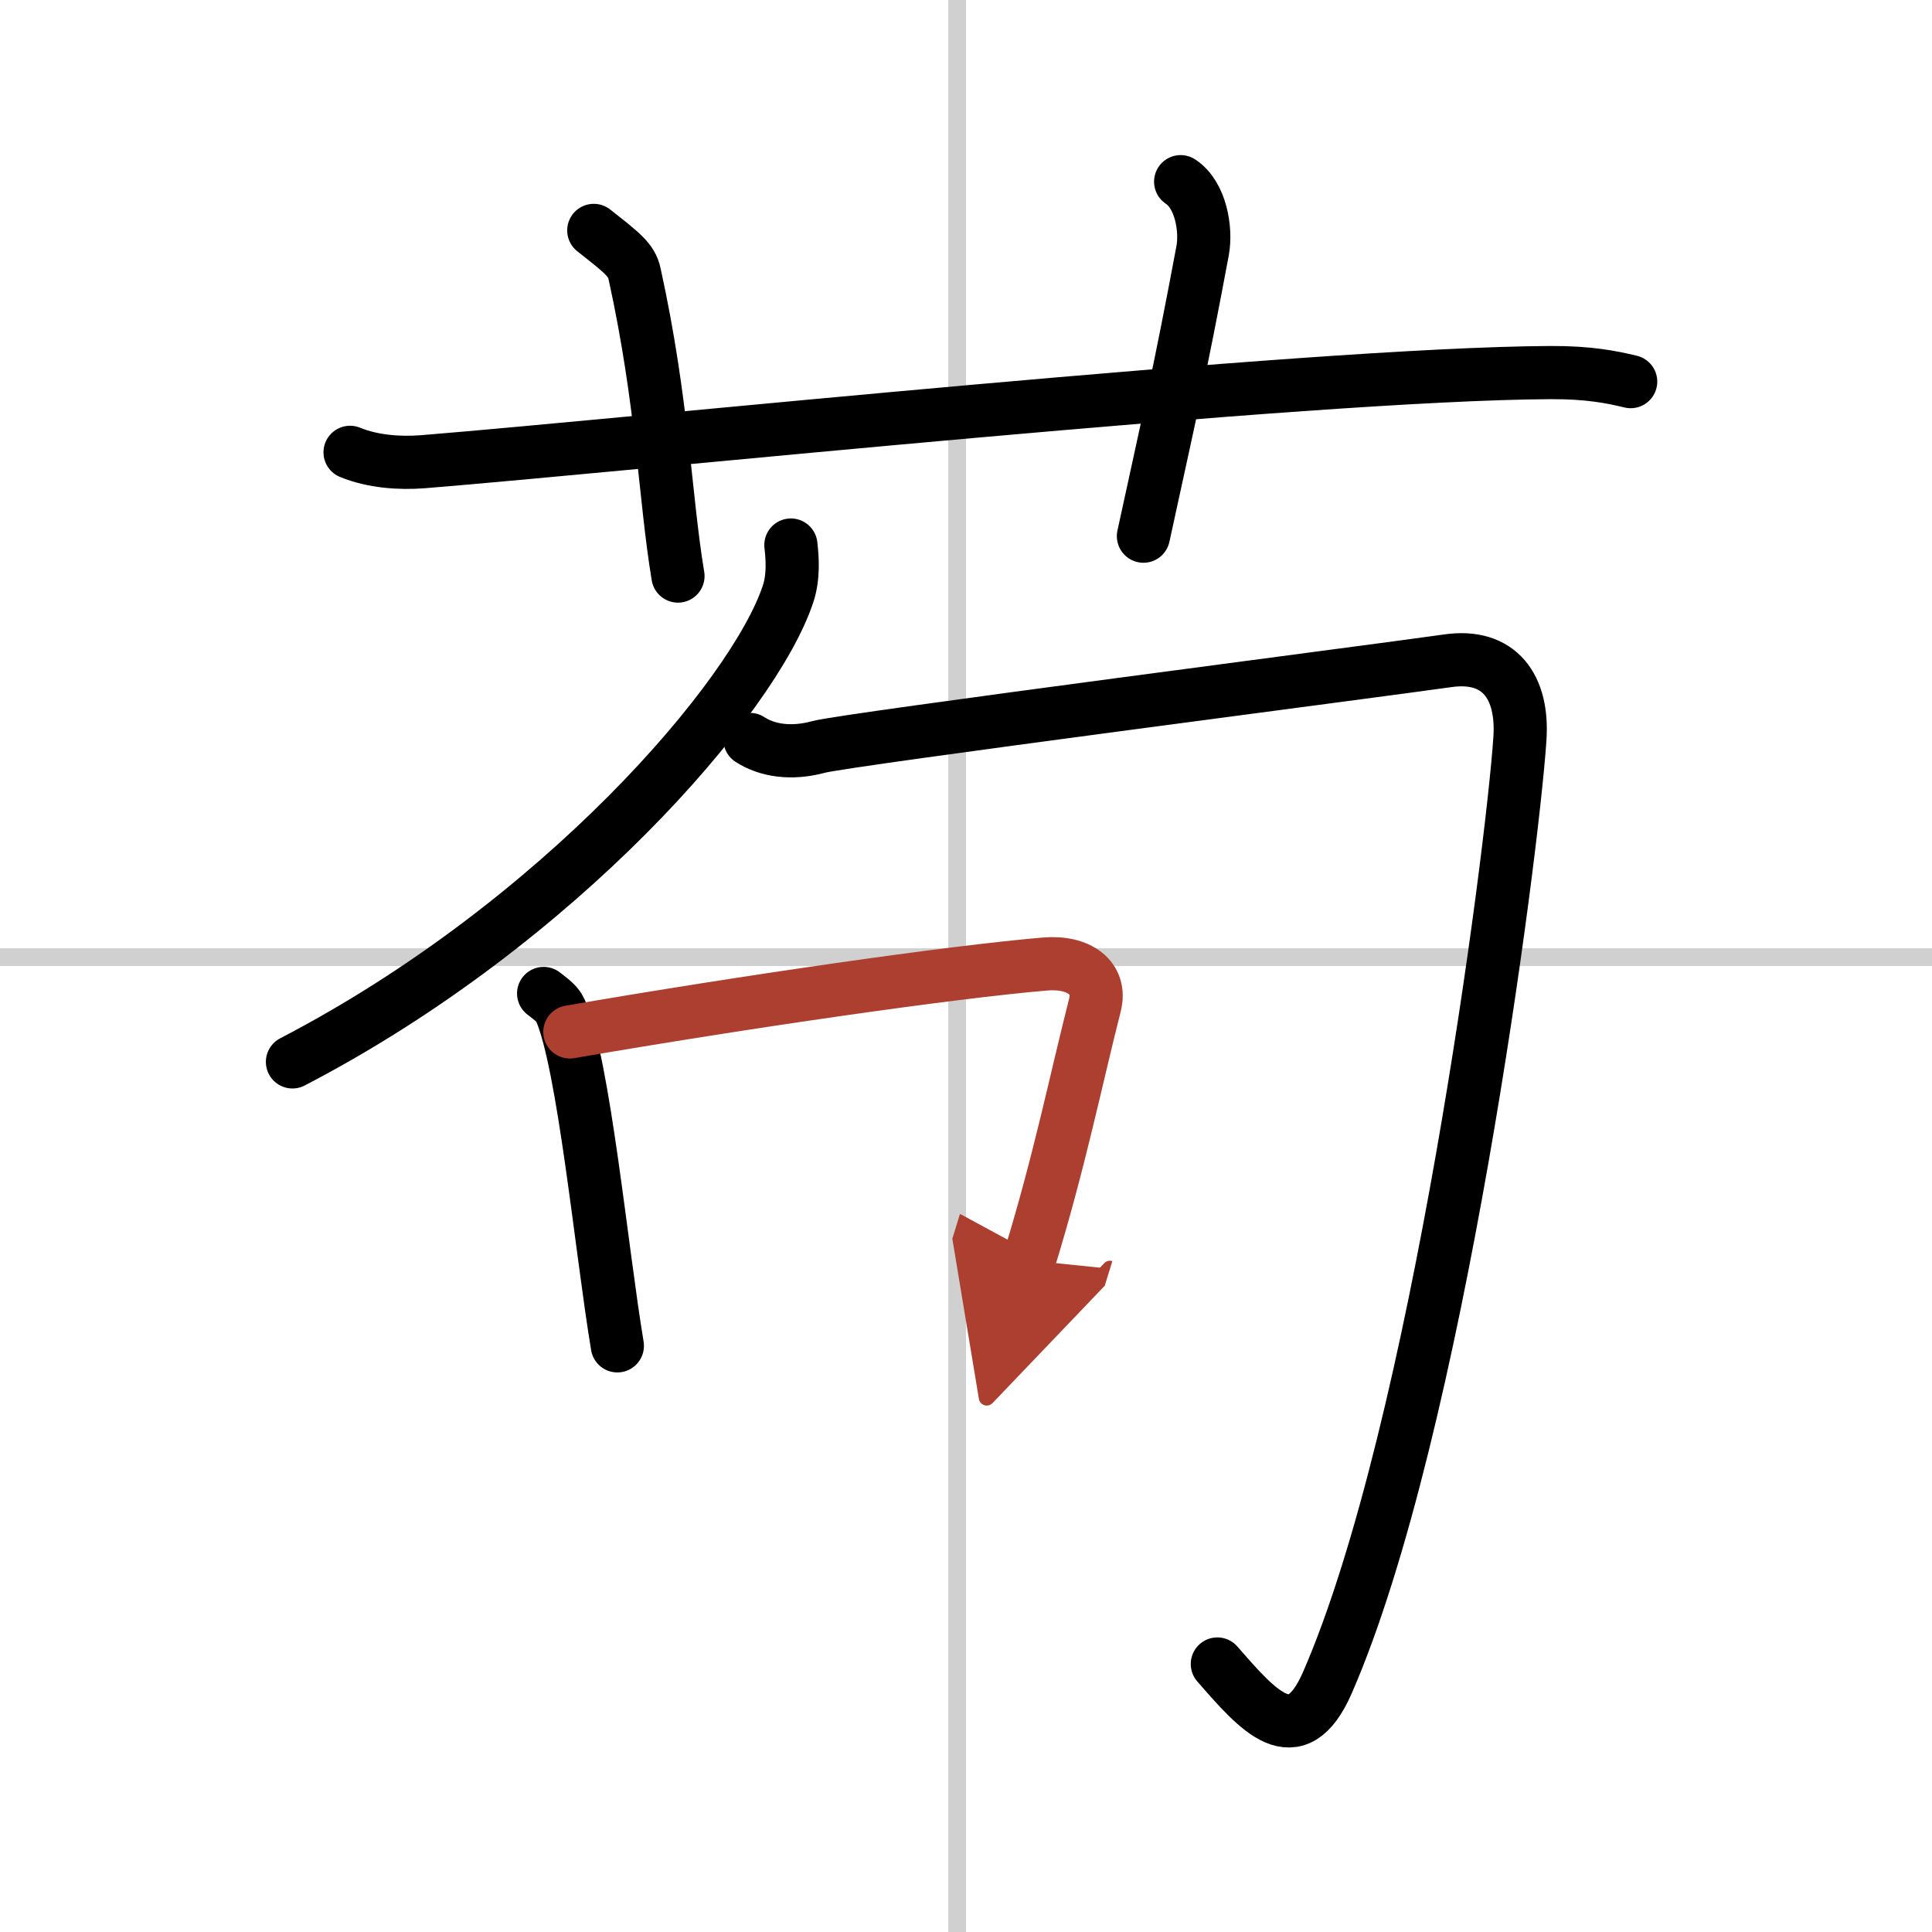
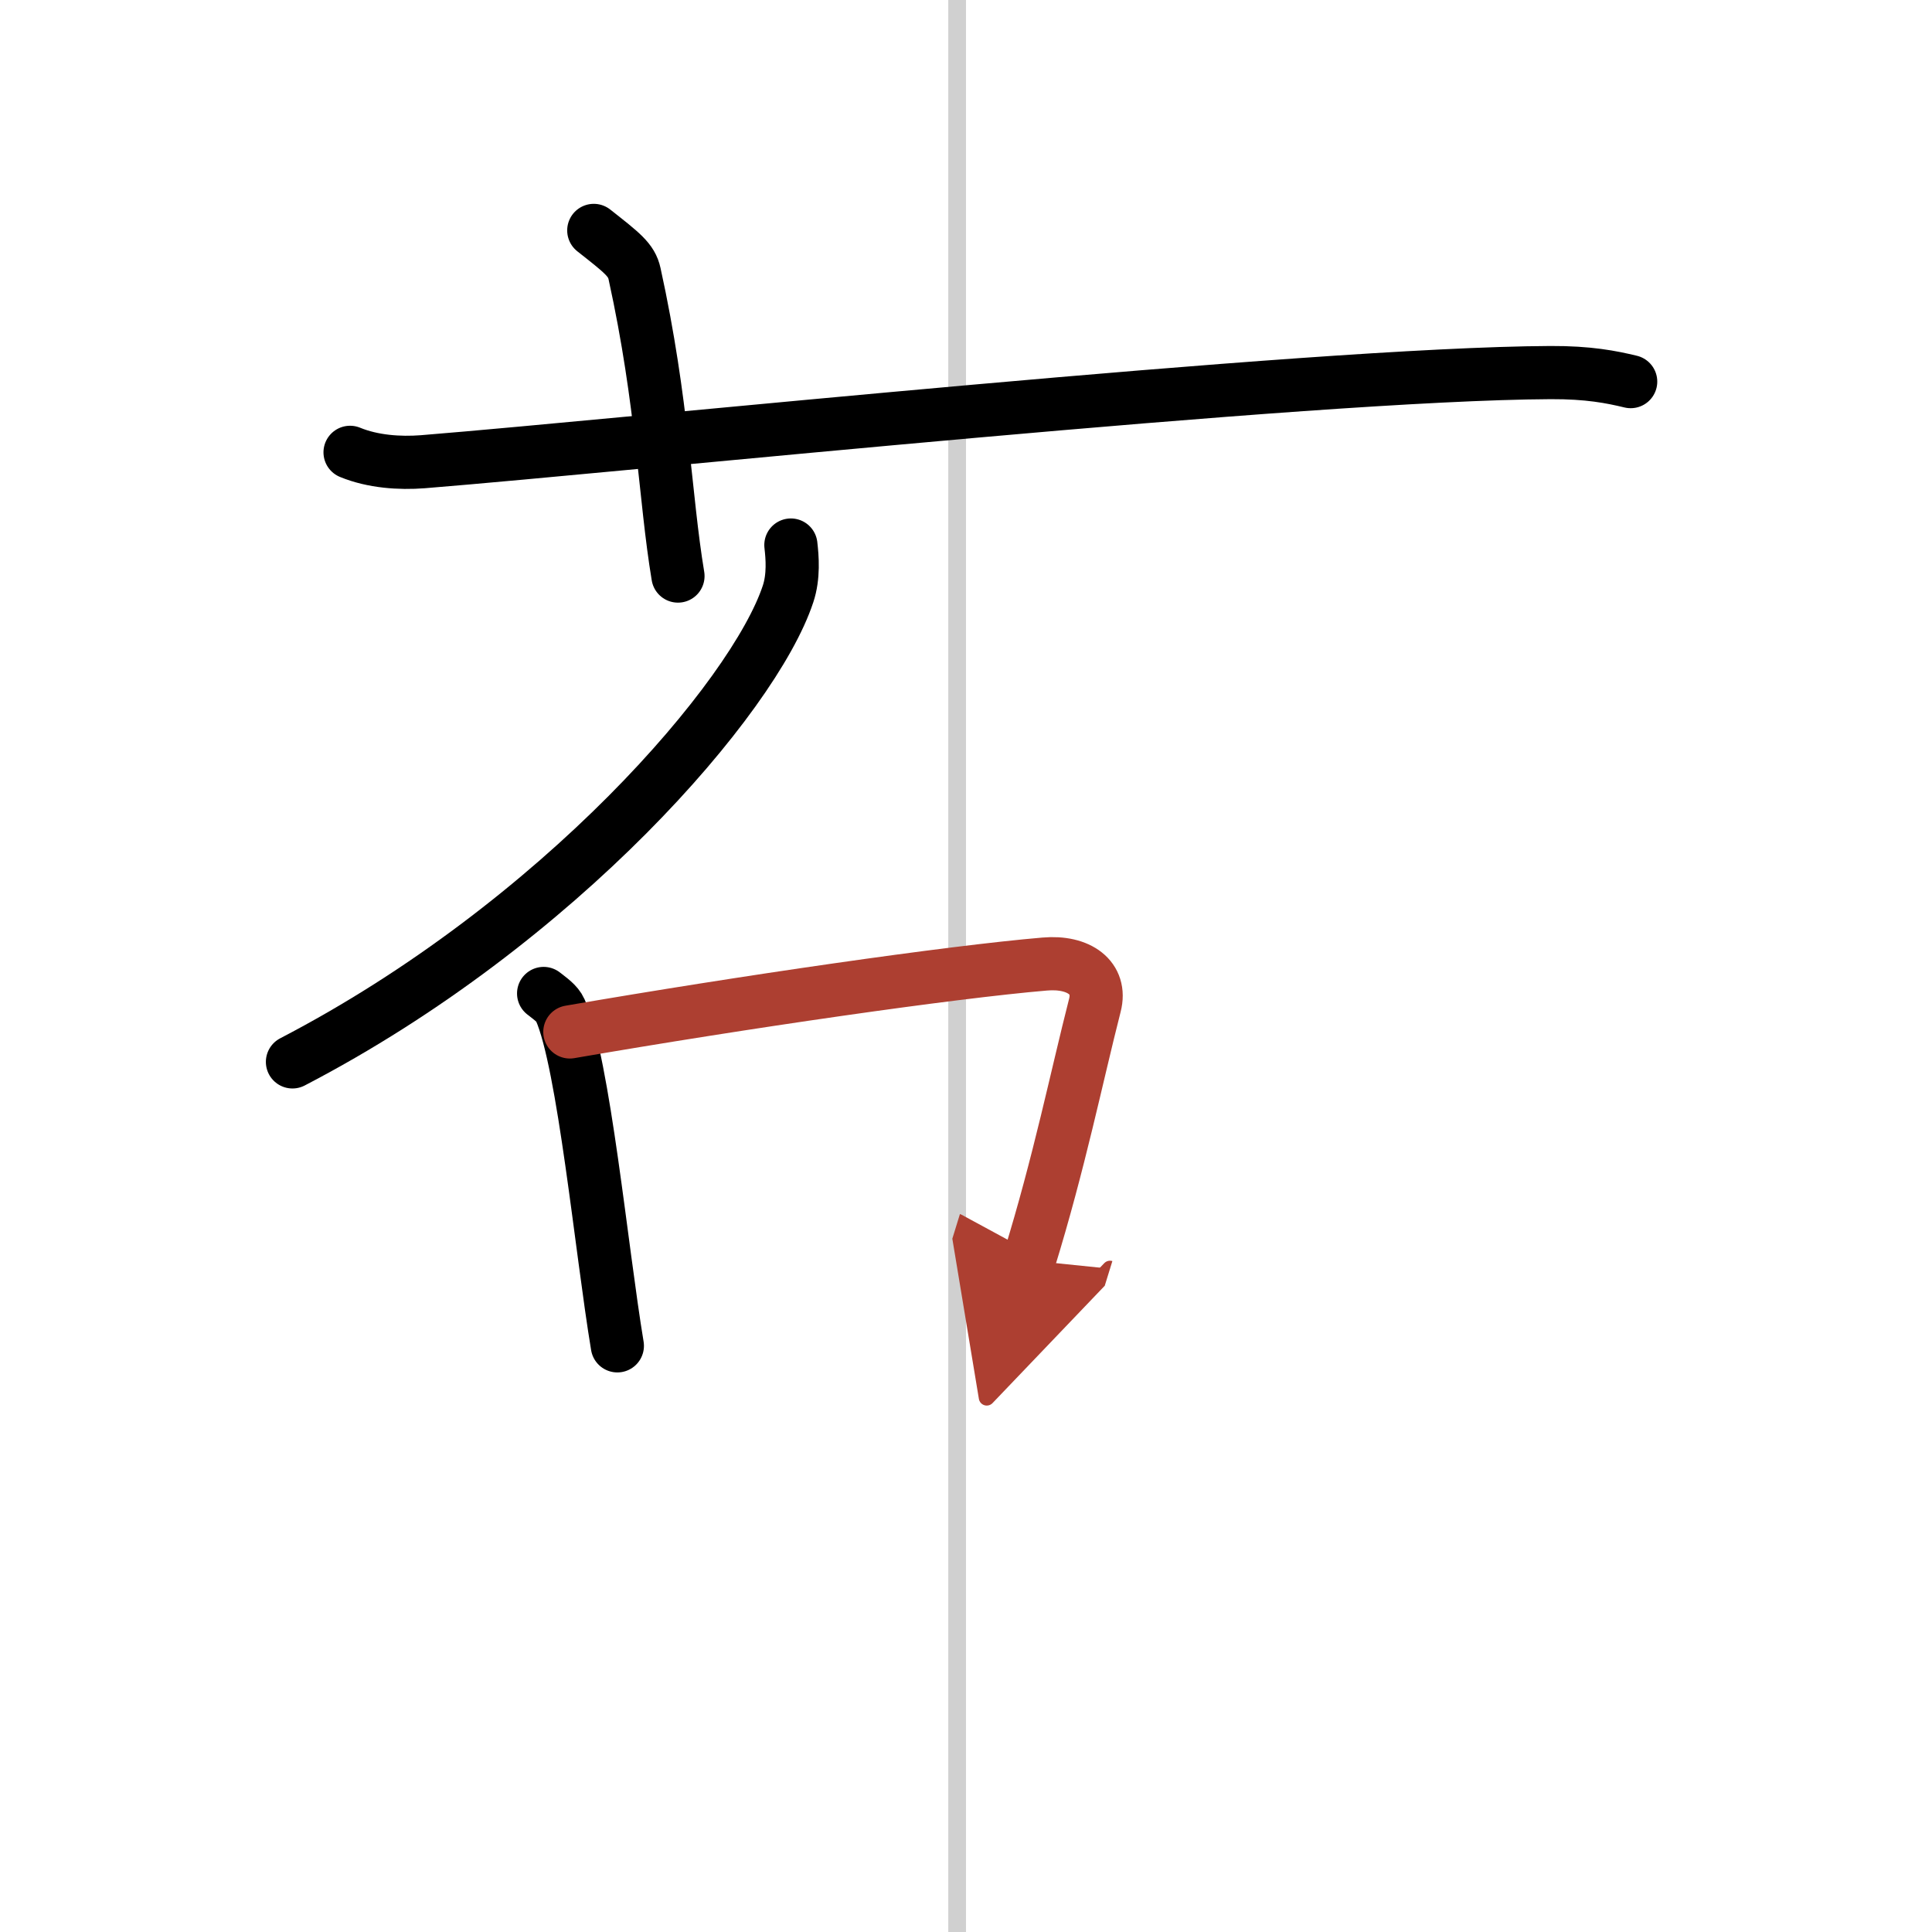
<svg xmlns="http://www.w3.org/2000/svg" width="400" height="400" viewBox="0 0 109 109">
  <defs>
    <marker id="a" markerWidth="4" orient="auto" refX="1" refY="5" viewBox="0 0 10 10">
      <polyline points="0 0 10 5 0 10 1 5" fill="#ad3f31" stroke="#ad3f31" />
    </marker>
  </defs>
  <g fill="none" stroke="#000" stroke-linecap="round" stroke-linejoin="round" stroke-width="3">
    <rect width="100%" height="100%" fill="#fff" stroke="#fff" />
    <line x1="54" x2="54" y2="109" stroke="#d0d0d0" stroke-width="1" />
-     <line x2="109" y1="54" y2="54" stroke="#d0d0d0" stroke-width="1" />
    <path d="m19.75 25.52c1.29 0.53 2.8 0.63 4.1 0.53 11.9-0.96 49.9-4.96 63.62-5.03 2.16-0.01 3.45 0.25 4.53 0.51" />
    <path d="m33.5 13c1.61 1.27 2.13 1.66 2.3 2.44 1.61 7.33 1.7 12.56 2.45 17.06" />
-     <path d="m66.61 10.25c1.14 0.75 1.46 2.69 1.24 3.89-1.31 7.01-1.91 9.52-3.34 16.11" />
    <path d="m44.62 30.75c0.08 0.69 0.17 1.77-0.16 2.76-1.92 5.82-12.91 18.58-27.96 26.4" />
-     <path d="m42.31 41.72c0.97 0.63 2.33 0.84 3.88 0.42s31.65-4.31 35.49-4.86c2.91-0.42 4.27 1.47 4.07 4.4-0.43 6.49-4.65 39.01-10.86 53.25-1.79 4.1-3.92 1.57-6.21-1.05" />
    <path d="m30.67 56.05c0.38 0.3 0.77 0.56 0.94 0.94 1.33 3.01 2.32 13.53 3.22 18.94" />
    <path d="m32.15 58.22c9.85-1.7 21.48-3.38 26.79-3.83 1.94-0.17 3.23 0.78 2.83 2.33-1.03 4.03-2 8.85-3.71 14.39" marker-end="url(#a)" stroke="#ad3f31" />
  </g>
</svg>